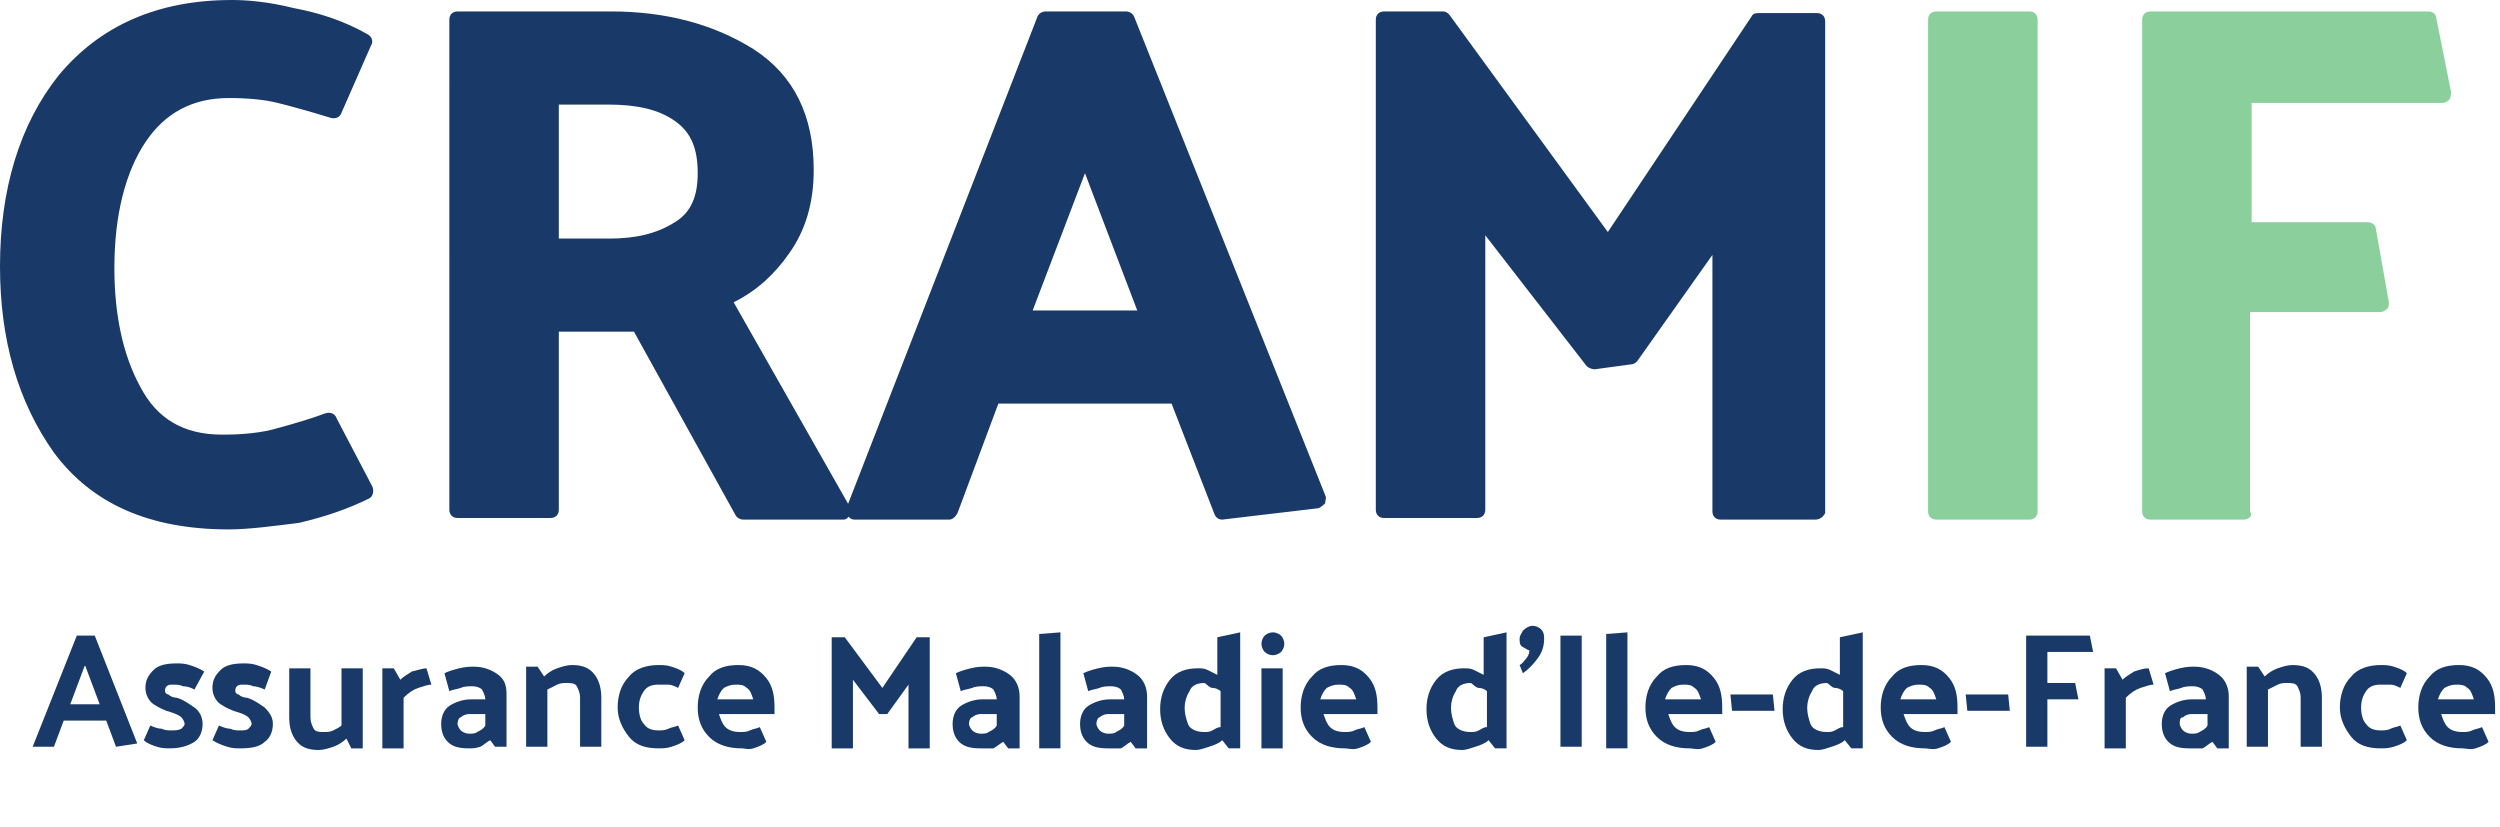
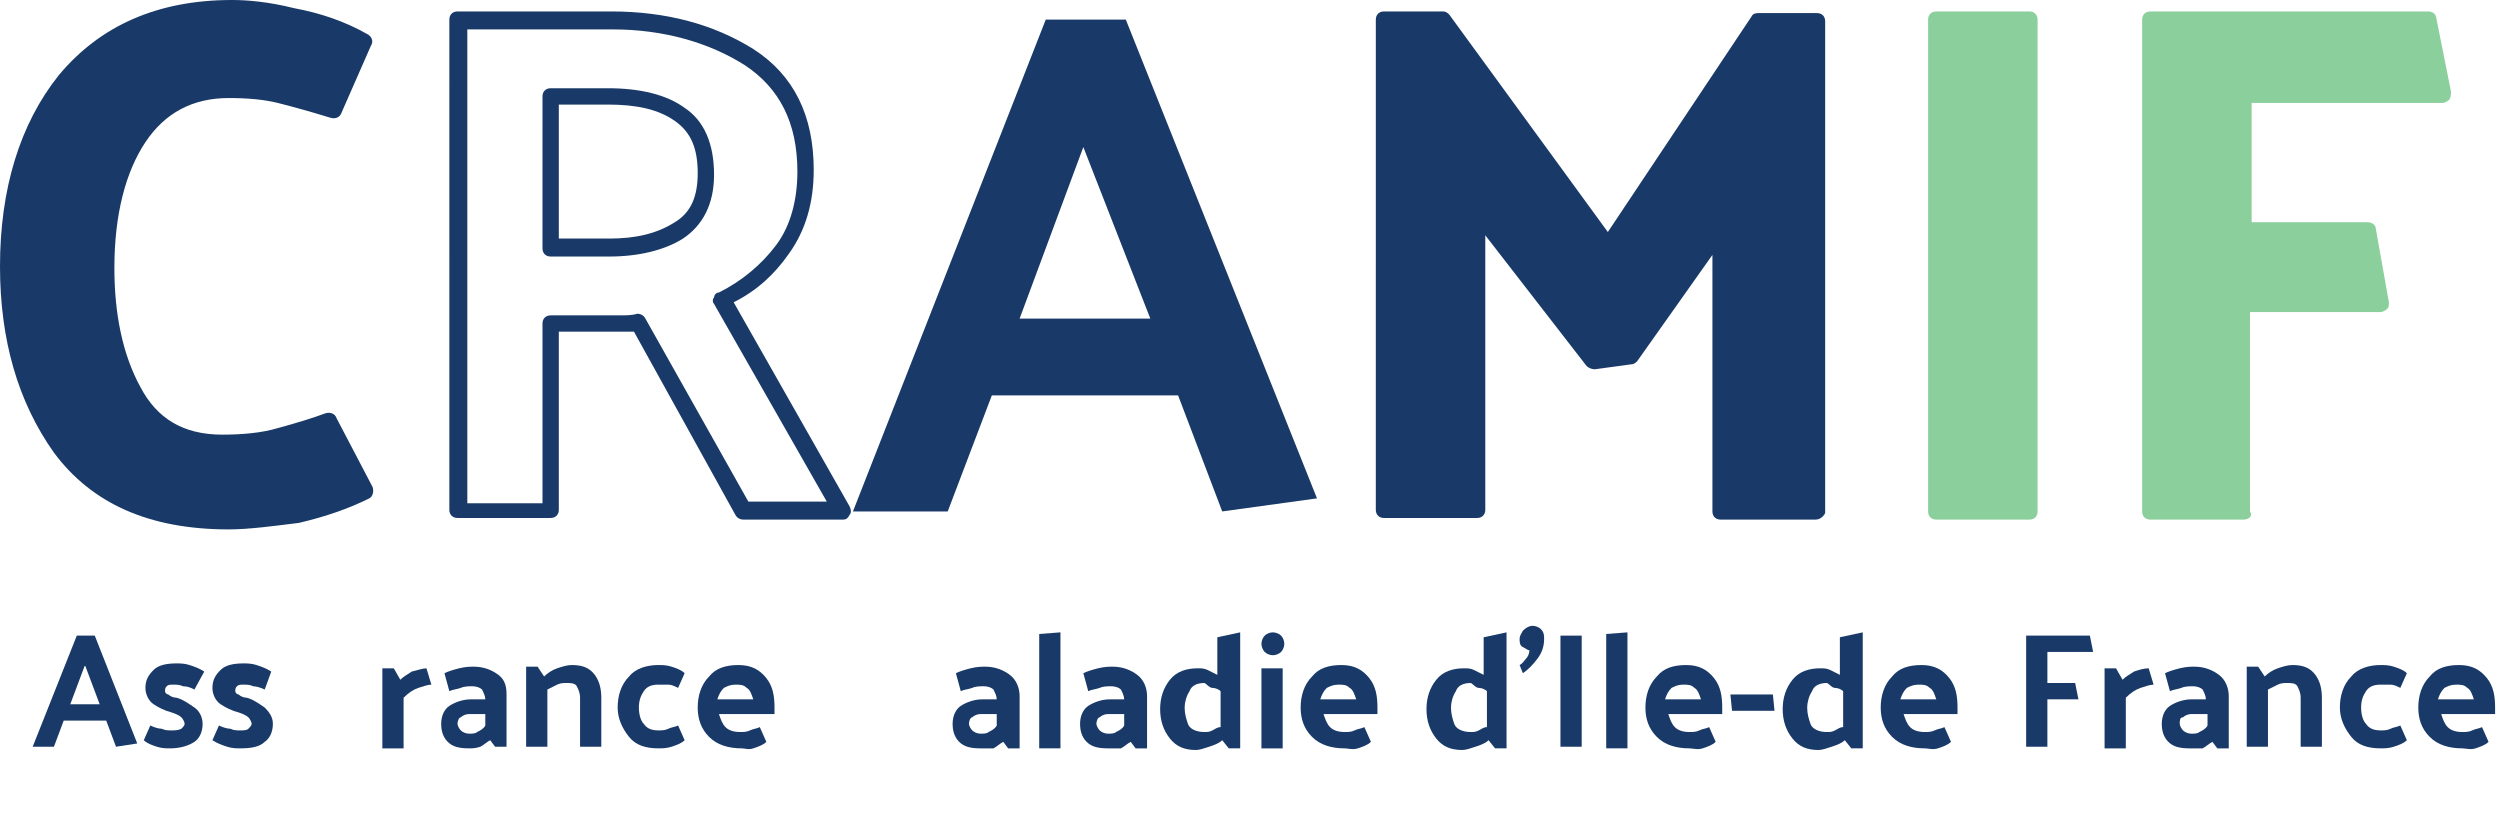
<svg xmlns="http://www.w3.org/2000/svg" version="1.1" id="Calque_1" x="0px" y="0px" viewBox="0 0 153 50.6" enable-background="new 0 0 153 50.6" xml:space="preserve">
  <g>
    <g>
      <path fill="#193A68" d="M20.4,6.6c-1.3-0.4-2.4-0.7-3.2-0.9c-0.8-0.2-1.9-0.3-3.2-0.3c-2.4,0-4.2,1-5.5,2.9    c-1.3,1.9-1.9,4.6-1.9,8c0,2.9,0.5,5.4,1.6,7.6c1.1,2.1,2.9,3.2,5.5,3.2c1.3,0,2.5-0.1,3.6-0.4s2.1-0.6,3-1l2.2,4.2    c-1.2,0.6-2.5,1.1-4.2,1.4c-1.6,0.4-3.1,0.5-4.3,0.5c-4.7,0-8.1-1.5-10.2-4.5c-2.1-3-3.2-6.7-3.2-11c0-4.6,1.2-8.4,3.5-11.4    C6.4,2,9.8,0.5,14.2,0.5c0.9,0,2.1,0.1,3.7,0.4c1.6,0.3,3,0.8,4.3,1.5L20.4,6.6z" />
      <path fill="#193A68" d="M14,32.4c-4.9,0-8.4-1.6-10.7-4.7C1.1,24.6,0,20.8,0,16.3c0-4.7,1.2-8.7,3.6-11.7C6.1,1.6,9.6,0,14.2,0    c0.9,0,2.2,0.1,3.8,0.5c1.6,0.3,3.1,0.8,4.5,1.6c0.2,0.1,0.4,0.4,0.2,0.7l-1.8,4.1c-0.1,0.3-0.4,0.4-0.7,0.3    c-1.3-0.4-2.4-0.7-3.2-0.9c-0.8-0.2-1.8-0.3-3-0.3c-2.2,0-3.9,0.9-5.1,2.7c-1.2,1.8-1.9,4.4-1.9,7.7c0,2.8,0.5,5.3,1.6,7.3    c1,1.9,2.6,2.9,5,2.9c1.2,0,2.4-0.1,3.4-0.4c1.1-0.3,2.1-0.6,2.9-0.9c0.3-0.1,0.6,0,0.7,0.3l2.2,4.2c0.1,0.3,0,0.6-0.2,0.7    c-1.2,0.6-2.6,1.1-4.3,1.5C16.7,32.2,15.2,32.4,14,32.4z M14.2,1.1c-4.2,0-7.5,1.4-9.7,4.2c-2.3,2.8-3.4,6.6-3.4,11    c0,4.2,1,7.8,3.1,10.7c2,2.8,5.3,4.3,9.8,4.3c1.2,0,2.6-0.2,4.2-0.5c1.3-0.3,2.5-0.7,3.5-1.1L20,26.4c-0.8,0.3-1.7,0.6-2.6,0.8    c-1.1,0.3-2.4,0.4-3.7,0.4c-2.8,0-4.8-1.2-6-3.5C6.5,21.9,6,19.3,6,16.3C6,12.8,6.7,10,8,8c1.4-2.1,3.4-3.2,6-3.2    c1.3,0,2.5,0.1,3.3,0.4c0.7,0.2,1.6,0.5,2.7,0.8l1.4-3.2c-1.1-0.6-2.4-1-3.7-1.2C16.2,1.2,15,1.1,14.2,1.1z" />
    </g>
    <g>
-       <path fill="#193A68" d="M45.5,31.3l-6.4-11.5c-0.3,0-0.7,0.1-1,0.1s-0.7,0-1.1,0h-3.3v11.4H28V1.2h9.4c3.3,0,6.1,0.8,8.4,2.3    c2.3,1.5,3.5,3.8,3.5,7c0,1.9-0.5,3.5-1.4,4.8c-1,1.3-2.2,2.4-3.7,3.1l7.4,12.9H45.5z M37.2,5.9h-3.5v9.2h3.6c1.7,0,3.1-0.3,4.2-1    c1.1-0.7,1.7-1.8,1.7-3.4c0-1.7-0.5-2.9-1.6-3.6C40.6,6.3,39.1,5.9,37.2,5.9z" />
      <path fill="#193A68" d="M51.6,31.8h-6.1c-0.2,0-0.4-0.1-0.5-0.3l-6.2-11.2c-0.2,0-0.5,0-0.7,0c-0.4,0-0.7,0-1.1,0h-2.8v10.9    c0,0.3-0.2,0.5-0.5,0.5H28c-0.3,0-0.5-0.2-0.5-0.5V1.2c0-0.3,0.2-0.5,0.5-0.5h9.4c3.4,0,6.3,0.8,8.7,2.3c2.5,1.6,3.7,4.1,3.7,7.4    c0,2-0.5,3.7-1.5,5.1c-0.9,1.3-2,2.3-3.4,3L52,31c0.1,0.2,0.1,0.4,0,0.5C51.9,31.7,51.8,31.8,51.6,31.8z M45.8,30.7h4.8l-6.9-12.1    c-0.1-0.1-0.1-0.3,0-0.4c0-0.1,0.1-0.3,0.3-0.3c1.4-0.7,2.6-1.7,3.5-2.9c0.9-1.2,1.3-2.8,1.3-4.5c0-3-1.1-5.1-3.2-6.5    c-2.2-1.4-5-2.2-8.1-2.2h-8.9v29h4.6V19.8c0-0.3,0.2-0.5,0.5-0.5H37c0.3,0,0.7,0,1,0c0.3,0,0.7,0,1-0.1c0.2,0,0.4,0.1,0.5,0.3    L45.8,30.7z M37.3,15.7h-3.6c-0.3,0-0.5-0.2-0.5-0.5V5.9c0-0.3,0.2-0.5,0.5-0.5h3.5c2,0,3.6,0.4,4.7,1.2c1.2,0.8,1.8,2.2,1.8,4.1    c0,1.8-0.7,3.1-1.9,3.9C40.7,15.3,39.1,15.7,37.3,15.7z M34.2,14.6h3.1c1.6,0,2.9-0.3,4-1c1-0.6,1.4-1.6,1.4-3    c0-1.5-0.4-2.5-1.4-3.2c-1-0.7-2.3-1-4.1-1h-3V14.6z" />
    </g>
    <g>
      <path fill="#193A68" d="M68.9,1.2l11.7,29.3l-5.8,0.8l-2.7-7.1H60.7L58,31.3h-5.8L64,1.2H68.9z M66.3,9l-3.9,10.5h8L66.3,9z" />
-       <path fill="#193A68" d="M74.8,31.8c-0.2,0-0.4-0.1-0.5-0.4l-2.6-6.7H61.1l-2.5,6.7c-0.1,0.2-0.3,0.4-0.5,0.4h-5.8    c-0.2,0-0.3-0.1-0.4-0.2c-0.1-0.1-0.1-0.3-0.1-0.5L63.5,1c0.1-0.2,0.3-0.3,0.5-0.3h4.9c0.2,0,0.4,0.1,0.5,0.3l11.7,29.3    c0.1,0.2,0,0.3,0,0.5c-0.1,0.1-0.2,0.2-0.4,0.3L74.8,31.8C74.9,31.8,74.8,31.8,74.8,31.8z M53.1,30.7h4.6l2.5-6.7    c0.1-0.2,0.3-0.4,0.5-0.4h11.4c0.2,0,0.4,0.1,0.5,0.4l2.5,6.7l4.6-0.6L68.5,1.7h-4.1L53.1,30.7z M70.3,20.1h-8    c-0.2,0-0.3-0.1-0.4-0.2s-0.1-0.3-0.1-0.5l3.9-10.5c0.1-0.2,0.3-0.4,0.5-0.4h0c0.2,0,0.4,0.1,0.5,0.3l4,10.5    c0.1,0.2,0,0.4-0.1,0.5C70.7,20,70.5,20.1,70.3,20.1z M63.2,19h6.4l-3.2-8.4L63.2,19z" />
    </g>
    <g>
      <path fill="#193A68" d="M97.5,22.1l-7.2-9.2v18.4h-5.7V1.2h3.6l10.2,13.9l9.2-13.9h3.5v30.1h-5.8V13.9l-5.6,7.9L97.5,22.1z" />
      <path fill="#193A68" d="M111.1,31.8h-5.8c-0.3,0-0.5-0.2-0.5-0.5V15.6l-4.6,6.5c-0.1,0.1-0.2,0.2-0.4,0.2l-2.2,0.3    c-0.2,0-0.4-0.1-0.5-0.2l-6.2-8v16.8c0,0.3-0.2,0.5-0.5,0.5h-5.7c-0.3,0-0.5-0.2-0.5-0.5V1.2c0-0.3,0.2-0.5,0.5-0.5h3.6    c0.2,0,0.3,0.1,0.4,0.2l9.7,13.3l8.8-13.2c0.1-0.2,0.3-0.2,0.5-0.2h3.5c0.3,0,0.5,0.2,0.5,0.5v30.1    C111.6,31.6,111.4,31.8,111.1,31.8z M105.8,30.7h4.7v-29h-2.7l-9.1,13.7c-0.1,0.1-0.3,0.2-0.4,0.2c-0.2,0-0.3-0.1-0.5-0.2    l-10-13.7h-2.8v29h4.6V12.9c0-0.2,0.1-0.4,0.4-0.5c0.2-0.1,0.5,0,0.6,0.2l7,9l1.7-0.2l5.5-7.7c0.1-0.2,0.4-0.3,0.6-0.2    c0.2,0.1,0.4,0.3,0.4,0.5V30.7z" />
    </g>
    <g>
      <path fill="#8BCF9C" d="M124.2,1.2v30.1h-5.7V1.2H124.2z" />
      <path fill="#8BCF9C" d="M124.2,31.8h-5.7c-0.3,0-0.5-0.2-0.5-0.5V1.2c0-0.3,0.2-0.5,0.5-0.5h5.7c0.3,0,0.5,0.2,0.5,0.5v30.1    C124.7,31.6,124.5,31.8,124.2,31.8z M119,30.7h4.6v-29H119V30.7z" />
    </g>
    <g>
      <path fill="#8BCF9C" d="M145.8,18.5h-8.5v12.7h-5.7V1.2h17l0.9,4.5h-12.2V14h7.7L145.8,18.5z" />
      <path fill="#8BCF9C" d="M137.3,31.8h-5.7c-0.3,0-0.5-0.2-0.5-0.5V1.2c0-0.3,0.2-0.5,0.5-0.5h17c0.3,0,0.5,0.2,0.5,0.4l0.9,4.5    c0,0.2,0,0.3-0.1,0.5c-0.1,0.1-0.3,0.2-0.4,0.2h-11.7v7.3h7.1c0.3,0,0.5,0.2,0.5,0.4l0.8,4.5c0,0.2,0,0.3-0.1,0.4    c-0.1,0.1-0.3,0.2-0.4,0.2h-8v12.2C137.9,31.6,137.6,31.8,137.3,31.8z M132.2,30.7h4.6V18.5c0-0.3,0.2-0.5,0.5-0.5h7.8l-0.6-3.4    h-7.2c-0.3,0-0.5-0.2-0.5-0.5V5.7c0-0.3,0.2-0.5,0.5-0.5h11.6l-0.7-3.4h-16V30.7z" />
    </g>
  </g>
  <path fill="#193A68" d="M5.8,38.9l2.6,6.6l-1.3,0.2l-0.6-1.6H3.9l-0.6,1.6H2l2.7-6.8H5.8z M5.2,40.7l-0.9,2.4h1.8L5.2,40.7z" />
  <path fill="#193A68" d="M11.9,42.2c-0.2-0.1-0.4-0.2-0.7-0.2c-0.2-0.1-0.4-0.1-0.6-0.1c-0.2,0-0.3,0-0.4,0.1s-0.1,0.2-0.1,0.3  c0,0.1,0.1,0.2,0.2,0.2c0.1,0.1,0.3,0.2,0.5,0.2c0.4,0.1,0.8,0.4,1.1,0.6s0.5,0.6,0.5,1c0,0.5-0.2,0.9-0.5,1.1s-0.8,0.4-1.5,0.4  c-0.2,0-0.5,0-0.8-0.1S9,45.5,8.8,45.3l0.4-0.9c0.2,0.1,0.5,0.2,0.7,0.2c0.2,0.1,0.4,0.1,0.6,0.1c0.2,0,0.4,0,0.6-0.1  c0.1-0.1,0.2-0.2,0.2-0.3c0-0.1-0.1-0.3-0.2-0.4c-0.1-0.1-0.3-0.2-0.6-0.3c-0.4-0.1-0.8-0.3-1.1-0.5c-0.3-0.2-0.5-0.6-0.5-1  c0-0.5,0.2-0.8,0.5-1.1c0.3-0.3,0.8-0.4,1.4-0.4c0.2,0,0.5,0,0.8,0.1s0.6,0.2,0.9,0.4L11.9,42.2z" />
  <path fill="#193A68" d="M16.2,42.2c-0.2-0.1-0.5-0.2-0.7-0.2c-0.2-0.1-0.4-0.1-0.6-0.1c-0.2,0-0.3,0-0.4,0.1s-0.1,0.2-0.1,0.3  c0,0.1,0.1,0.2,0.2,0.2c0.1,0.1,0.3,0.2,0.5,0.2c0.4,0.1,0.8,0.4,1.1,0.6c0.3,0.3,0.5,0.6,0.5,1c0,0.5-0.2,0.9-0.5,1.1  c-0.3,0.3-0.8,0.4-1.5,0.4c-0.2,0-0.5,0-0.8-0.1c-0.3-0.1-0.6-0.2-0.9-0.4l0.4-0.9c0.2,0.1,0.5,0.2,0.7,0.2c0.2,0.1,0.4,0.1,0.6,0.1  c0.2,0,0.4,0,0.5-0.1c0.1-0.1,0.2-0.2,0.2-0.3c0-0.1-0.1-0.3-0.2-0.4c-0.1-0.1-0.3-0.2-0.6-0.3c-0.4-0.1-0.8-0.3-1.1-0.5  c-0.3-0.2-0.5-0.6-0.5-1c0-0.5,0.2-0.8,0.5-1.1c0.3-0.3,0.8-0.4,1.4-0.4c0.2,0,0.5,0,0.8,0.1c0.3,0.1,0.6,0.2,0.9,0.4L16.2,42.2z" />
-   <path fill="#193A68" d="M21.2,45.2c-0.2,0.2-0.5,0.4-0.8,0.5c-0.3,0.1-0.6,0.2-0.9,0.2c-0.7,0-1.1-0.2-1.4-0.6  c-0.3-0.4-0.4-0.9-0.4-1.4v-3H19v3c0,0.3,0.1,0.5,0.2,0.7c0.1,0.2,0.4,0.2,0.6,0.2c0.2,0,0.4,0,0.6-0.1c0.2-0.1,0.4-0.2,0.5-0.3  v-3.5h1.3v4.9h-0.7L21.2,45.2z" />
  <path fill="#193A68" d="M26.1,40.9l0.3,1c-0.2,0-0.5,0.1-0.8,0.2c-0.3,0.1-0.6,0.3-0.9,0.6v3.1h-1.3v-4.9h0.7l0.4,0.7  c0.2-0.2,0.4-0.3,0.7-0.5C25.6,41,25.9,40.9,26.1,40.9z" />
  <path fill="#193A68" d="M28.7,45.8c-0.6,0-1-0.1-1.3-0.4c-0.3-0.3-0.4-0.7-0.4-1.1c0-0.5,0.2-0.9,0.5-1.1s0.8-0.4,1.3-0.4h0.9  c0-0.2-0.1-0.4-0.2-0.6c-0.1-0.1-0.3-0.2-0.6-0.2c-0.2,0-0.5,0-0.7,0.1c-0.3,0.1-0.5,0.1-0.7,0.2l-0.3-1.1c0.2-0.1,0.5-0.2,0.9-0.3  s0.7-0.1,0.9-0.1c0.6,0,1.1,0.2,1.5,0.5S31,42,31,42.5v3.2h-0.7L30,45.3c-0.2,0.1-0.4,0.3-0.6,0.4C29.1,45.8,28.9,45.8,28.7,45.8z   M28,44.3c0,0.1,0.1,0.3,0.2,0.4c0.1,0.1,0.3,0.2,0.5,0.2c0.2,0,0.4,0,0.5-0.1c0.2-0.1,0.4-0.2,0.5-0.4v-0.7h-1  c-0.2,0-0.4,0.1-0.5,0.2C28.1,43.9,28,44.1,28,44.3z" />
  <path fill="#193A68" d="M33.3,41.4c0.2-0.2,0.5-0.4,0.8-0.5c0.3-0.1,0.6-0.2,0.9-0.2c0.7,0,1.1,0.2,1.4,0.6c0.3,0.4,0.4,0.9,0.4,1.4  v3h-1.3v-3c0-0.3-0.1-0.5-0.2-0.7c-0.1-0.2-0.4-0.2-0.6-0.2c-0.2,0-0.4,0-0.6,0.1c-0.2,0.1-0.4,0.2-0.6,0.3v3.5h-1.3v-4.9h0.7  L33.3,41.4z" />
  <path fill="#193A68" d="M40.3,41.9c-0.4,0-0.7,0.1-0.9,0.4c-0.2,0.3-0.3,0.6-0.3,1c0,0.4,0.1,0.8,0.3,1c0.2,0.3,0.5,0.4,0.9,0.4  c0.2,0,0.4,0,0.6-0.1c0.2-0.1,0.4-0.1,0.6-0.2l0.4,0.9c-0.2,0.2-0.5,0.3-0.8,0.4s-0.6,0.1-0.8,0.1c-0.8,0-1.4-0.2-1.8-0.7  c-0.4-0.5-0.7-1.1-0.7-1.8s0.2-1.4,0.7-1.9c0.4-0.5,1.1-0.7,1.8-0.7c0.2,0,0.5,0,0.8,0.1s0.6,0.2,0.8,0.4l-0.4,0.9  c-0.2-0.1-0.4-0.2-0.6-0.2S40.5,41.9,40.3,41.9z" />
  <path fill="#193A68" d="M45.4,45.8c-0.8,0-1.5-0.2-2-0.7s-0.7-1.1-0.7-1.8s0.2-1.4,0.7-1.9c0.4-0.5,1-0.7,1.8-0.7  c0.8,0,1.3,0.3,1.7,0.8s0.5,1.1,0.5,1.8v0.4H44c0.1,0.3,0.2,0.6,0.4,0.8s0.5,0.3,0.9,0.3c0.2,0,0.4,0,0.6-0.1  c0.2-0.1,0.4-0.1,0.6-0.2l0.4,0.9c-0.2,0.2-0.5,0.3-0.8,0.4S45.6,45.8,45.4,45.8z M46.1,42.8c-0.1-0.3-0.2-0.6-0.4-0.7  c-0.2-0.2-0.4-0.2-0.7-0.2c-0.3,0-0.5,0.1-0.7,0.2c-0.2,0.2-0.3,0.4-0.4,0.7H46.1z" />
-   <path fill="#193A68" d="M53.8,43.7l-1.6-2.1v4.2h-1.3v-6.8h0.8l2.3,3.1l2.1-3.1h0.8v6.8h-1.3v-3.9l-1.3,1.8L53.8,43.7z" />
  <path fill="#193A68" d="M60,45.8c-0.6,0-1-0.1-1.3-0.4c-0.3-0.3-0.4-0.7-0.4-1.1c0-0.5,0.2-0.9,0.5-1.1s0.8-0.4,1.3-0.4H61  c0-0.2-0.1-0.4-0.2-0.6c-0.1-0.1-0.3-0.2-0.6-0.2c-0.2,0-0.5,0-0.7,0.1c-0.3,0.1-0.5,0.1-0.7,0.2l-0.3-1.1c0.2-0.1,0.5-0.2,0.9-0.3  s0.7-0.1,0.9-0.1c0.6,0,1.1,0.2,1.5,0.5s0.6,0.8,0.6,1.3v3.2h-0.7l-0.3-0.4c-0.2,0.1-0.4,0.3-0.6,0.4C60.4,45.8,60.2,45.8,60,45.8z   M59.3,44.3c0,0.1,0.1,0.3,0.2,0.4c0.1,0.1,0.3,0.2,0.5,0.2c0.2,0,0.4,0,0.5-0.1c0.2-0.1,0.4-0.2,0.5-0.4v-0.7h-1  c-0.2,0-0.4,0.1-0.5,0.2C59.4,43.9,59.3,44.1,59.3,44.3z" />
  <path fill="#193A68" d="M64.9,38.7v7.1h-1.3v-7L64.9,38.7z" />
  <path fill="#193A68" d="M67.8,45.8c-0.6,0-1-0.1-1.3-0.4c-0.3-0.3-0.4-0.7-0.4-1.1c0-0.5,0.2-0.9,0.5-1.1s0.8-0.4,1.3-0.4h0.9  c0-0.2-0.1-0.4-0.2-0.6c-0.1-0.1-0.3-0.2-0.6-0.2c-0.2,0-0.5,0-0.7,0.1c-0.3,0.1-0.5,0.1-0.7,0.2l-0.3-1.1c0.2-0.1,0.5-0.2,0.9-0.3  s0.7-0.1,0.9-0.1c0.6,0,1.1,0.2,1.5,0.5s0.6,0.8,0.6,1.3v3.2h-0.7l-0.3-0.4c-0.2,0.1-0.4,0.3-0.6,0.4C68.3,45.8,68,45.8,67.8,45.8z   M67.1,44.3c0,0.1,0.1,0.3,0.2,0.4c0.1,0.1,0.3,0.2,0.5,0.2c0.2,0,0.4,0,0.5-0.1c0.2-0.1,0.4-0.2,0.5-0.4v-0.7h-1  c-0.2,0-0.4,0.1-0.5,0.2C67.2,43.9,67.1,44.1,67.1,44.3z" />
  <path fill="#193A68" d="M75.9,38.7v7.1h-0.7l-0.4-0.5c-0.2,0.2-0.5,0.3-0.8,0.4s-0.6,0.2-0.8,0.2c-0.7,0-1.2-0.2-1.6-0.7  c-0.4-0.5-0.6-1.1-0.6-1.8c0-0.7,0.2-1.3,0.6-1.8c0.4-0.5,1-0.7,1.7-0.7c0.2,0,0.4,0,0.6,0.1s0.4,0.2,0.6,0.3v-2.3L75.9,38.7z   M73.7,41.8c-0.5,0-0.8,0.2-0.9,0.5c-0.2,0.3-0.3,0.7-0.3,1c0,0.4,0.1,0.7,0.2,1s0.5,0.5,1,0.5c0.2,0,0.3,0,0.5-0.1s0.3-0.2,0.5-0.2  v-2.2c-0.1-0.1-0.3-0.2-0.5-0.2S73.8,41.8,73.7,41.8z" />
  <path fill="#193A68" d="M77.9,38.7c0.2,0,0.4,0.1,0.5,0.2c0.1,0.1,0.2,0.3,0.2,0.5s-0.1,0.4-0.2,0.5c-0.1,0.1-0.3,0.2-0.5,0.2  c-0.2,0-0.4-0.1-0.5-0.2c-0.1-0.1-0.2-0.3-0.2-0.5s0.1-0.4,0.2-0.5C77.5,38.8,77.7,38.7,77.9,38.7z M78.5,40.9v4.9h-1.3v-4.9H78.5z" />
  <path fill="#193A68" d="M82.3,45.8c-0.8,0-1.5-0.2-2-0.7s-0.7-1.1-0.7-1.8s0.2-1.4,0.7-1.9c0.4-0.5,1-0.7,1.8-0.7  c0.8,0,1.3,0.3,1.7,0.8s0.5,1.1,0.5,1.8v0.4H81c0.1,0.3,0.2,0.6,0.4,0.8s0.5,0.3,0.9,0.3c0.2,0,0.4,0,0.6-0.1  c0.2-0.1,0.4-0.1,0.6-0.2l0.4,0.9c-0.2,0.2-0.5,0.3-0.8,0.4S82.5,45.8,82.3,45.8z M83,42.8c-0.1-0.3-0.2-0.6-0.4-0.7  c-0.2-0.2-0.4-0.2-0.7-0.2c-0.3,0-0.5,0.1-0.7,0.2c-0.2,0.2-0.3,0.4-0.4,0.7H83z" />
  <path fill="#193A68" d="M92.2,38.7v7.1h-0.7l-0.4-0.5c-0.2,0.2-0.5,0.3-0.8,0.4s-0.6,0.2-0.8,0.2c-0.7,0-1.2-0.2-1.6-0.7  c-0.4-0.5-0.6-1.1-0.6-1.8c0-0.7,0.2-1.3,0.6-1.8c0.4-0.5,1-0.7,1.7-0.7c0.2,0,0.4,0,0.6,0.1s0.4,0.2,0.6,0.3v-2.3L92.2,38.7z   M90,41.8c-0.5,0-0.8,0.2-0.9,0.5c-0.2,0.3-0.3,0.7-0.3,1c0,0.4,0.1,0.7,0.2,1s0.5,0.5,1,0.5c0.2,0,0.3,0,0.5-0.1s0.3-0.2,0.5-0.2  v-2.2c-0.1-0.1-0.3-0.2-0.5-0.2S90.1,41.8,90,41.8z" />
  <path fill="#193A68" d="M93.8,38.3c0.2,0,0.4,0.1,0.5,0.2c0.2,0.2,0.2,0.4,0.2,0.6c0,0.4-0.1,0.8-0.4,1.2s-0.6,0.7-0.9,0.9L93,40.7  c0.2-0.1,0.3-0.3,0.4-0.4c0.1-0.1,0.2-0.3,0.2-0.5c-0.1,0-0.2-0.1-0.4-0.2s-0.2-0.3-0.2-0.5c0-0.2,0.1-0.3,0.2-0.5  C93.4,38.4,93.6,38.3,93.8,38.3z" />
  <path fill="#193A68" d="M96.8,38.9v6.8h-1.3v-6.8H96.8z" />
  <path fill="#193A68" d="M99.6,38.7v7.1h-1.3v-7L99.6,38.7z" />
  <path fill="#193A68" d="M103.4,45.8c-0.8,0-1.5-0.2-2-0.7s-0.7-1.1-0.7-1.8s0.2-1.4,0.7-1.9c0.4-0.5,1-0.7,1.8-0.7  c0.8,0,1.3,0.3,1.7,0.8s0.5,1.1,0.5,1.8v0.4h-3.3c0.1,0.3,0.2,0.6,0.4,0.8s0.5,0.3,0.9,0.3c0.2,0,0.4,0,0.6-0.1  c0.2-0.1,0.4-0.1,0.6-0.2l0.4,0.9c-0.2,0.2-0.5,0.3-0.8,0.4S103.6,45.8,103.4,45.8z M104.1,42.8c-0.1-0.3-0.2-0.6-0.4-0.7  c-0.2-0.2-0.4-0.2-0.7-0.2c-0.3,0-0.5,0.1-0.7,0.2c-0.2,0.2-0.3,0.4-0.4,0.7H104.1z" />
  <path fill="#193A68" d="M108.6,43.5H106l-0.1-1h2.6L108.6,43.5z" />
  <path fill="#193A68" d="M114,38.7v7.1h-0.7l-0.4-0.5c-0.2,0.2-0.5,0.3-0.8,0.4s-0.6,0.2-0.8,0.2c-0.7,0-1.2-0.2-1.6-0.7  c-0.4-0.5-0.6-1.1-0.6-1.8c0-0.7,0.2-1.3,0.6-1.8c0.4-0.5,1-0.7,1.7-0.7c0.2,0,0.4,0,0.6,0.1s0.4,0.2,0.6,0.3v-2.3L114,38.7z   M111.8,41.8c-0.5,0-0.8,0.2-0.9,0.5c-0.2,0.3-0.3,0.7-0.3,1c0,0.4,0.1,0.7,0.2,1s0.5,0.5,1,0.5c0.2,0,0.3,0,0.5-0.1  s0.3-0.2,0.5-0.2v-2.2c-0.1-0.1-0.3-0.2-0.5-0.2S111.9,41.8,111.8,41.8z" />
  <path fill="#193A68" d="M117.8,45.8c-0.8,0-1.5-0.2-2-0.7s-0.7-1.1-0.7-1.8s0.2-1.4,0.7-1.9c0.4-0.5,1-0.7,1.8-0.7  c0.8,0,1.3,0.3,1.7,0.8s0.5,1.1,0.5,1.8v0.4h-3.3c0.1,0.3,0.2,0.6,0.4,0.8s0.5,0.3,0.9,0.3c0.2,0,0.4,0,0.6-0.1  c0.2-0.1,0.4-0.1,0.6-0.2l0.4,0.9c-0.2,0.2-0.5,0.3-0.8,0.4S118,45.8,117.8,45.8z M118.5,42.8c-0.1-0.3-0.2-0.6-0.4-0.7  c-0.2-0.2-0.4-0.2-0.7-0.2c-0.3,0-0.5,0.1-0.7,0.2c-0.2,0.2-0.3,0.4-0.4,0.7H118.5z" />
-   <path fill="#193A68" d="M123,43.5h-2.6l-0.1-1h2.6L123,43.5z" />
  <path fill="#193A68" d="M127.2,42.8h-1.9v2.9H124v-6.8h3.9l0.2,1h-2.8v1.9h1.7L127.2,42.8z" />
  <path fill="#193A68" d="M131.5,40.9l0.3,1c-0.2,0-0.5,0.1-0.8,0.2c-0.3,0.1-0.6,0.3-0.9,0.6v3.1h-1.3v-4.9h0.7l0.4,0.7  c0.2-0.2,0.4-0.3,0.7-0.5C130.9,41,131.2,40.9,131.5,40.9z" />
  <path fill="#193A68" d="M134,45.8c-0.6,0-1-0.1-1.3-0.4c-0.3-0.3-0.4-0.7-0.4-1.1c0-0.5,0.2-0.9,0.5-1.1s0.8-0.4,1.3-0.4h0.9  c0-0.2-0.1-0.4-0.2-0.6c-0.1-0.1-0.3-0.2-0.6-0.2c-0.2,0-0.5,0-0.7,0.1c-0.3,0.1-0.5,0.1-0.7,0.2l-0.3-1.1c0.2-0.1,0.5-0.2,0.9-0.3  s0.7-0.1,0.9-0.1c0.6,0,1.1,0.2,1.5,0.5s0.6,0.8,0.6,1.3v3.2h-0.7l-0.3-0.4c-0.2,0.1-0.4,0.3-0.6,0.4  C134.5,45.8,134.2,45.8,134,45.8z M133.4,44.3c0,0.1,0.1,0.3,0.2,0.4c0.1,0.1,0.3,0.2,0.5,0.2c0.2,0,0.4,0,0.5-0.1  c0.2-0.1,0.4-0.2,0.5-0.4v-0.7h-1c-0.2,0-0.4,0.1-0.5,0.2C133.4,43.9,133.4,44.1,133.4,44.3z" />
  <path fill="#193A68" d="M138.6,41.4c0.2-0.2,0.5-0.4,0.8-0.5c0.3-0.1,0.6-0.2,0.9-0.2c0.7,0,1.1,0.2,1.4,0.6  c0.3,0.4,0.4,0.9,0.4,1.4v3h-1.3v-3c0-0.3-0.1-0.5-0.2-0.7c-0.1-0.2-0.4-0.2-0.6-0.2c-0.2,0-0.4,0-0.6,0.1c-0.2,0.1-0.4,0.2-0.6,0.3  v3.5h-1.3v-4.9h0.7L138.6,41.4z" />
  <path fill="#193A68" d="M145.7,41.9c-0.4,0-0.7,0.1-0.9,0.4c-0.2,0.3-0.3,0.6-0.3,1c0,0.4,0.1,0.8,0.3,1c0.2,0.3,0.5,0.4,0.9,0.4  c0.2,0,0.4,0,0.6-0.1c0.2-0.1,0.4-0.1,0.6-0.2l0.4,0.9c-0.2,0.2-0.5,0.3-0.8,0.4s-0.6,0.1-0.8,0.1c-0.8,0-1.4-0.2-1.8-0.7  c-0.4-0.5-0.7-1.1-0.7-1.8s0.2-1.4,0.7-1.9c0.4-0.5,1.1-0.7,1.8-0.7c0.2,0,0.5,0,0.8,0.1s0.6,0.2,0.8,0.4l-0.4,0.9  c-0.2-0.1-0.4-0.2-0.6-0.2S145.9,41.9,145.7,41.9z" />
  <path fill="#193A68" d="M150.7,45.8c-0.8,0-1.5-0.2-2-0.7s-0.7-1.1-0.7-1.8s0.2-1.4,0.7-1.9c0.4-0.5,1-0.7,1.8-0.7  c0.8,0,1.3,0.3,1.7,0.8s0.5,1.1,0.5,1.8v0.4h-3.3c0.1,0.3,0.2,0.6,0.4,0.8s0.5,0.3,0.9,0.3c0.2,0,0.4,0,0.6-0.1  c0.2-0.1,0.4-0.1,0.6-0.2l0.4,0.9c-0.2,0.2-0.5,0.3-0.8,0.4S150.9,45.8,150.7,45.8z M151.4,42.8c-0.1-0.3-0.2-0.6-0.4-0.7  c-0.2-0.2-0.4-0.2-0.7-0.2c-0.3,0-0.5,0.1-0.7,0.2c-0.2,0.2-0.3,0.4-0.4,0.7H151.4z" />
</svg>